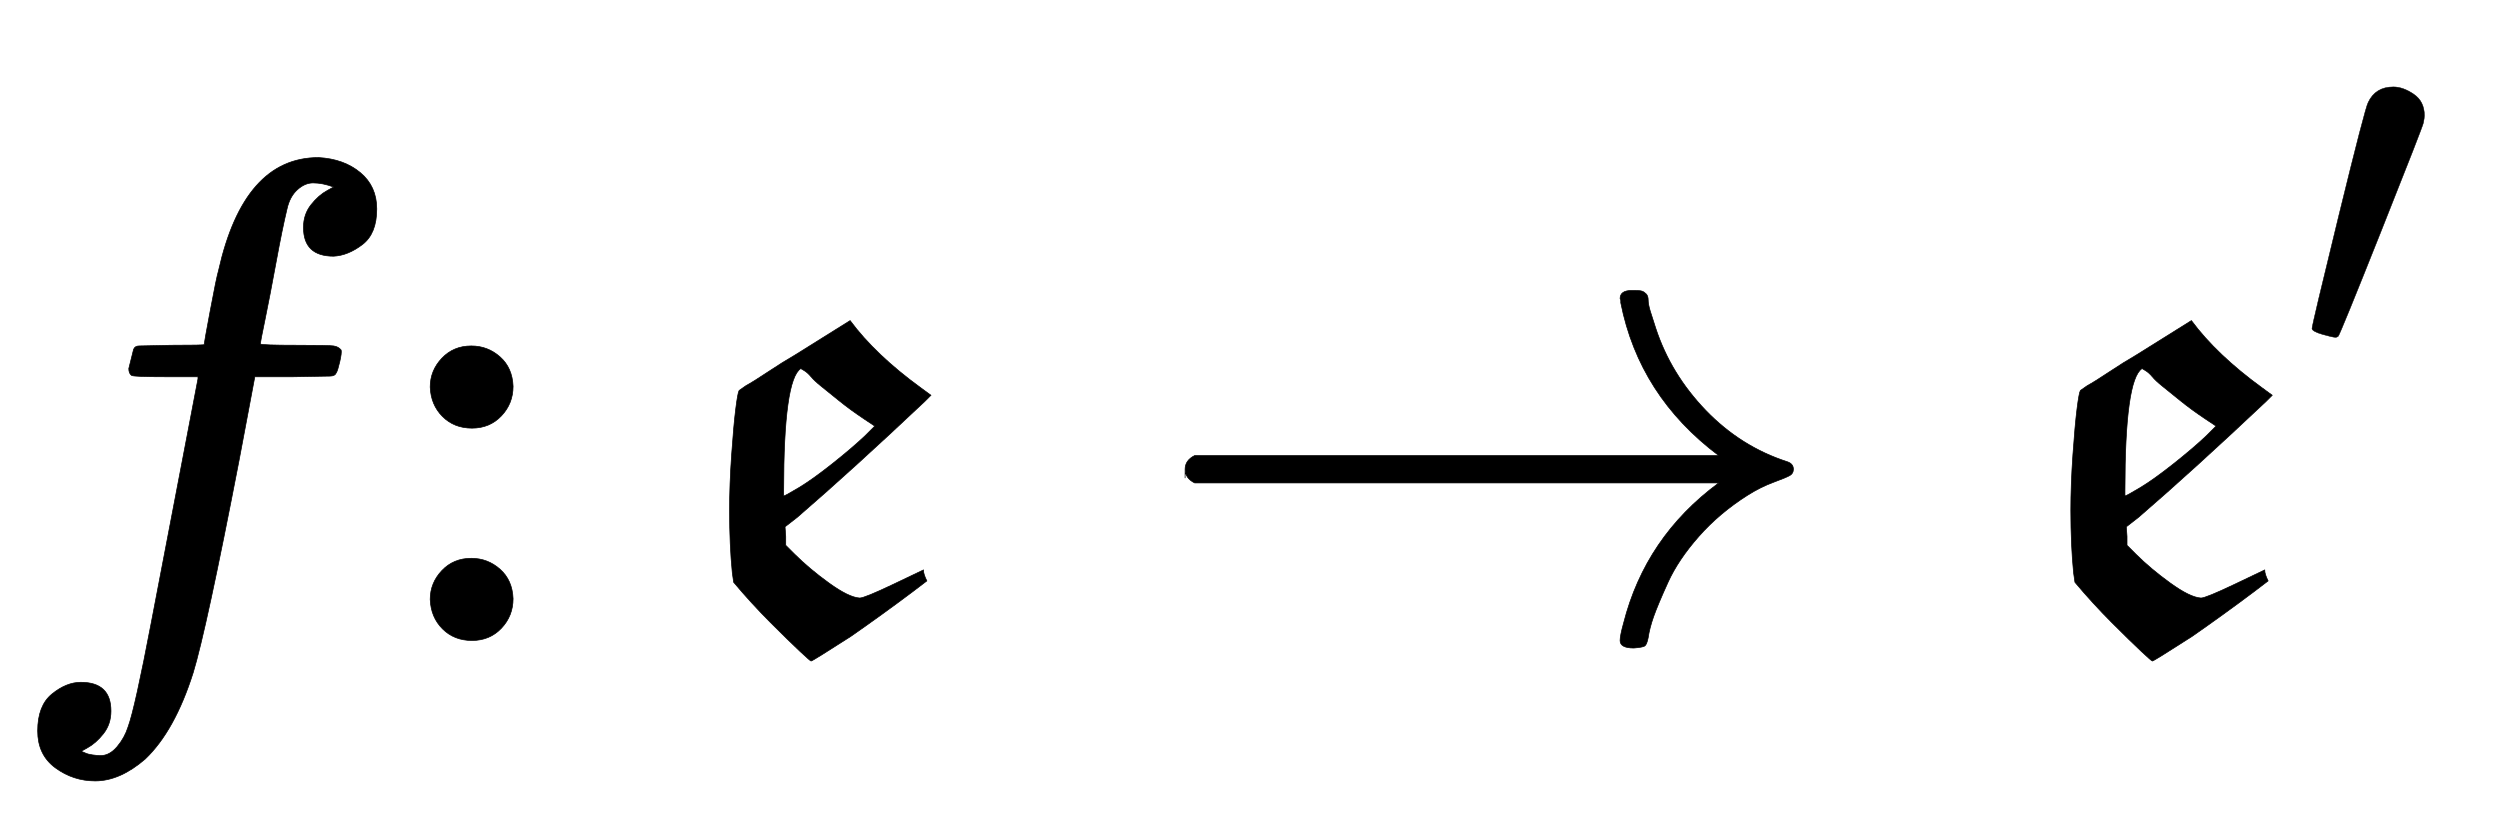
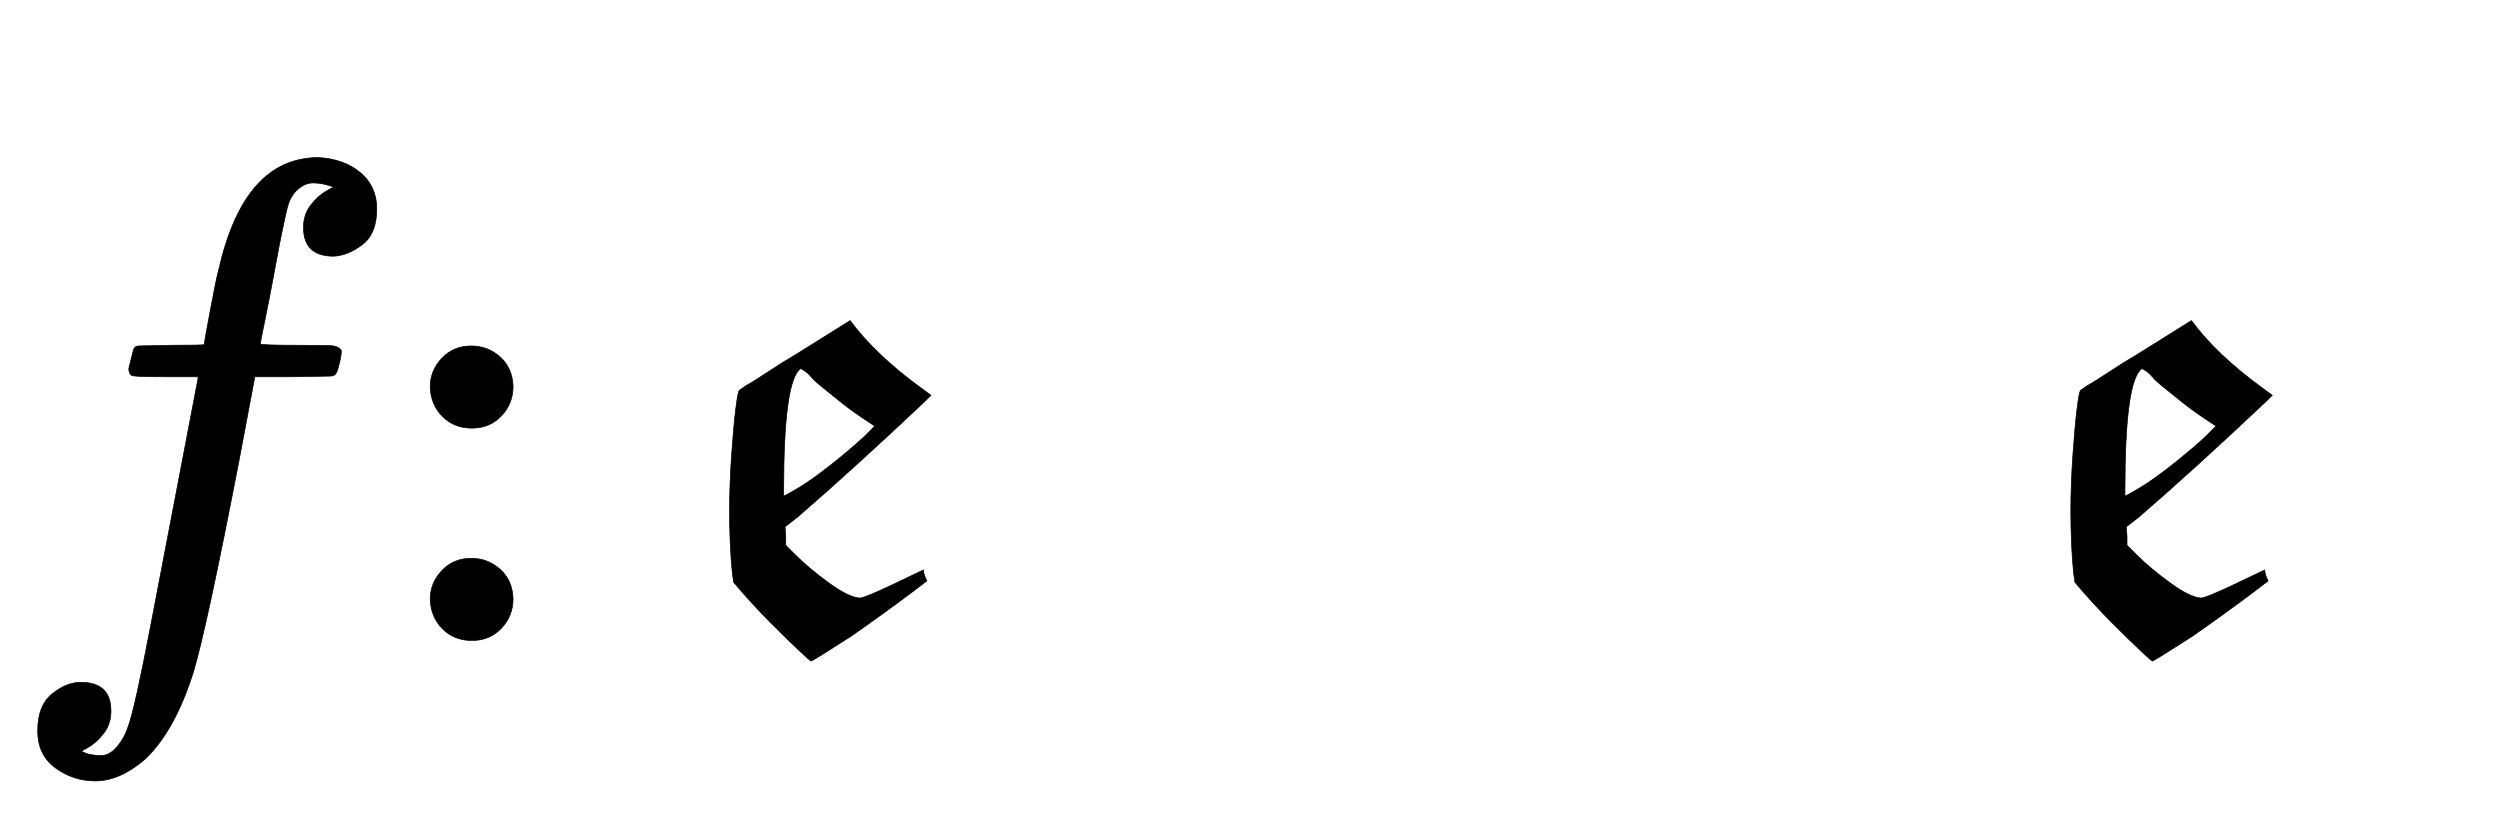
<svg xmlns="http://www.w3.org/2000/svg" xmlns:xlink="http://www.w3.org/1999/xlink" width="8.476ex" height="2.843ex" style="vertical-align: -0.671ex;" viewBox="0 -934.9 3649.5 1223.9" role="img" focusable="false" aria-labelledby="MathJax-SVG-1-Title">
  <title id="MathJax-SVG-1-Title">{\displaystyle f\colon {\mathfrak {e}}\rightarrow {\mathfrak {e}}'}</title>
  <defs aria-hidden="true">
    <path stroke-width="1" id="E1-MJMATHI-66" d="M118 -162Q120 -162 124 -164T135 -167T147 -168Q160 -168 171 -155T187 -126Q197 -99 221 27T267 267T289 382V385H242Q195 385 192 387Q188 390 188 397L195 425Q197 430 203 430T250 431Q298 431 298 432Q298 434 307 482T319 540Q356 705 465 705Q502 703 526 683T550 630Q550 594 529 578T487 561Q443 561 443 603Q443 622 454 636T478 657L487 662Q471 668 457 668Q445 668 434 658T419 630Q412 601 403 552T387 469T380 433Q380 431 435 431Q480 431 487 430T498 424Q499 420 496 407T491 391Q489 386 482 386T428 385H372L349 263Q301 15 282 -47Q255 -132 212 -173Q175 -205 139 -205Q107 -205 81 -186T55 -132Q55 -95 76 -78T118 -61Q162 -61 162 -103Q162 -122 151 -136T127 -157L118 -162Z" />
    <path stroke-width="1" id="E1-MJMAIN-3A" d="M78 370Q78 394 95 412T138 430Q162 430 180 414T199 371Q199 346 182 328T139 310T96 327T78 370ZM78 60Q78 84 95 102T138 120Q162 120 180 104T199 61Q199 36 182 18T139 0T96 17T78 60Z" />
    <path stroke-width="1" id="E1-MJFRAK-65" d="M353 103Q353 97 358 87L337 71Q293 38 247 6Q191 -30 189 -30Q188 -30 173 -16T130 26T76 85L74 99Q70 139 70 190Q70 228 73 271T79 338T84 365L94 372Q105 378 126 392T166 417L246 467Q283 417 349 369L364 358L355 349Q249 249 169 180L151 166L152 152V139L165 126Q186 105 215 84T260 62Q267 62 309 82L353 103ZM267 323Q246 337 230 350T204 371T189 385T179 394T174 397Q149 381 149 219V211Q151 211 171 223T220 258T268 299L282 313L267 323Z" />
-     <path stroke-width="1" id="E1-MJMAIN-2192" d="M56 237T56 250T70 270H835Q719 357 692 493Q692 494 692 496T691 499Q691 511 708 511H711Q720 511 723 510T729 506T732 497T735 481T743 456Q765 389 816 336T935 261Q944 258 944 250Q944 244 939 241T915 231T877 212Q836 186 806 152T761 85T740 35T732 4Q730 -6 727 -8T711 -11Q691 -11 691 0Q691 7 696 25Q728 151 835 230H70Q56 237 56 250Z" />
-     <path stroke-width="1" id="E1-MJMAIN-2032" d="M79 43Q73 43 52 49T30 61Q30 68 85 293T146 528Q161 560 198 560Q218 560 240 545T262 501Q262 496 260 486Q259 479 173 263T84 45T79 43Z" />
  </defs>
  <g stroke="currentColor" fill="currentColor" stroke-width="0" transform="matrix(1 0 0 -1 0 0)" aria-hidden="true">
    <use xlink:href="#E1-MJMATHI-66" x="0" y="0" />
    <use xlink:href="#E1-MJMAIN-3A" x="550" y="0" />
    <use xlink:href="#E1-MJFRAK-65" x="995" y="0" />
    <use xlink:href="#E1-MJMAIN-2192" x="1674" y="0" />
    <g transform="translate(2953,0)">
      <use xlink:href="#E1-MJFRAK-65" x="0" y="0" />
      <use transform="scale(0.707)" xlink:href="#E1-MJMAIN-2032" x="567" y="583" />
    </g>
  </g>
</svg>